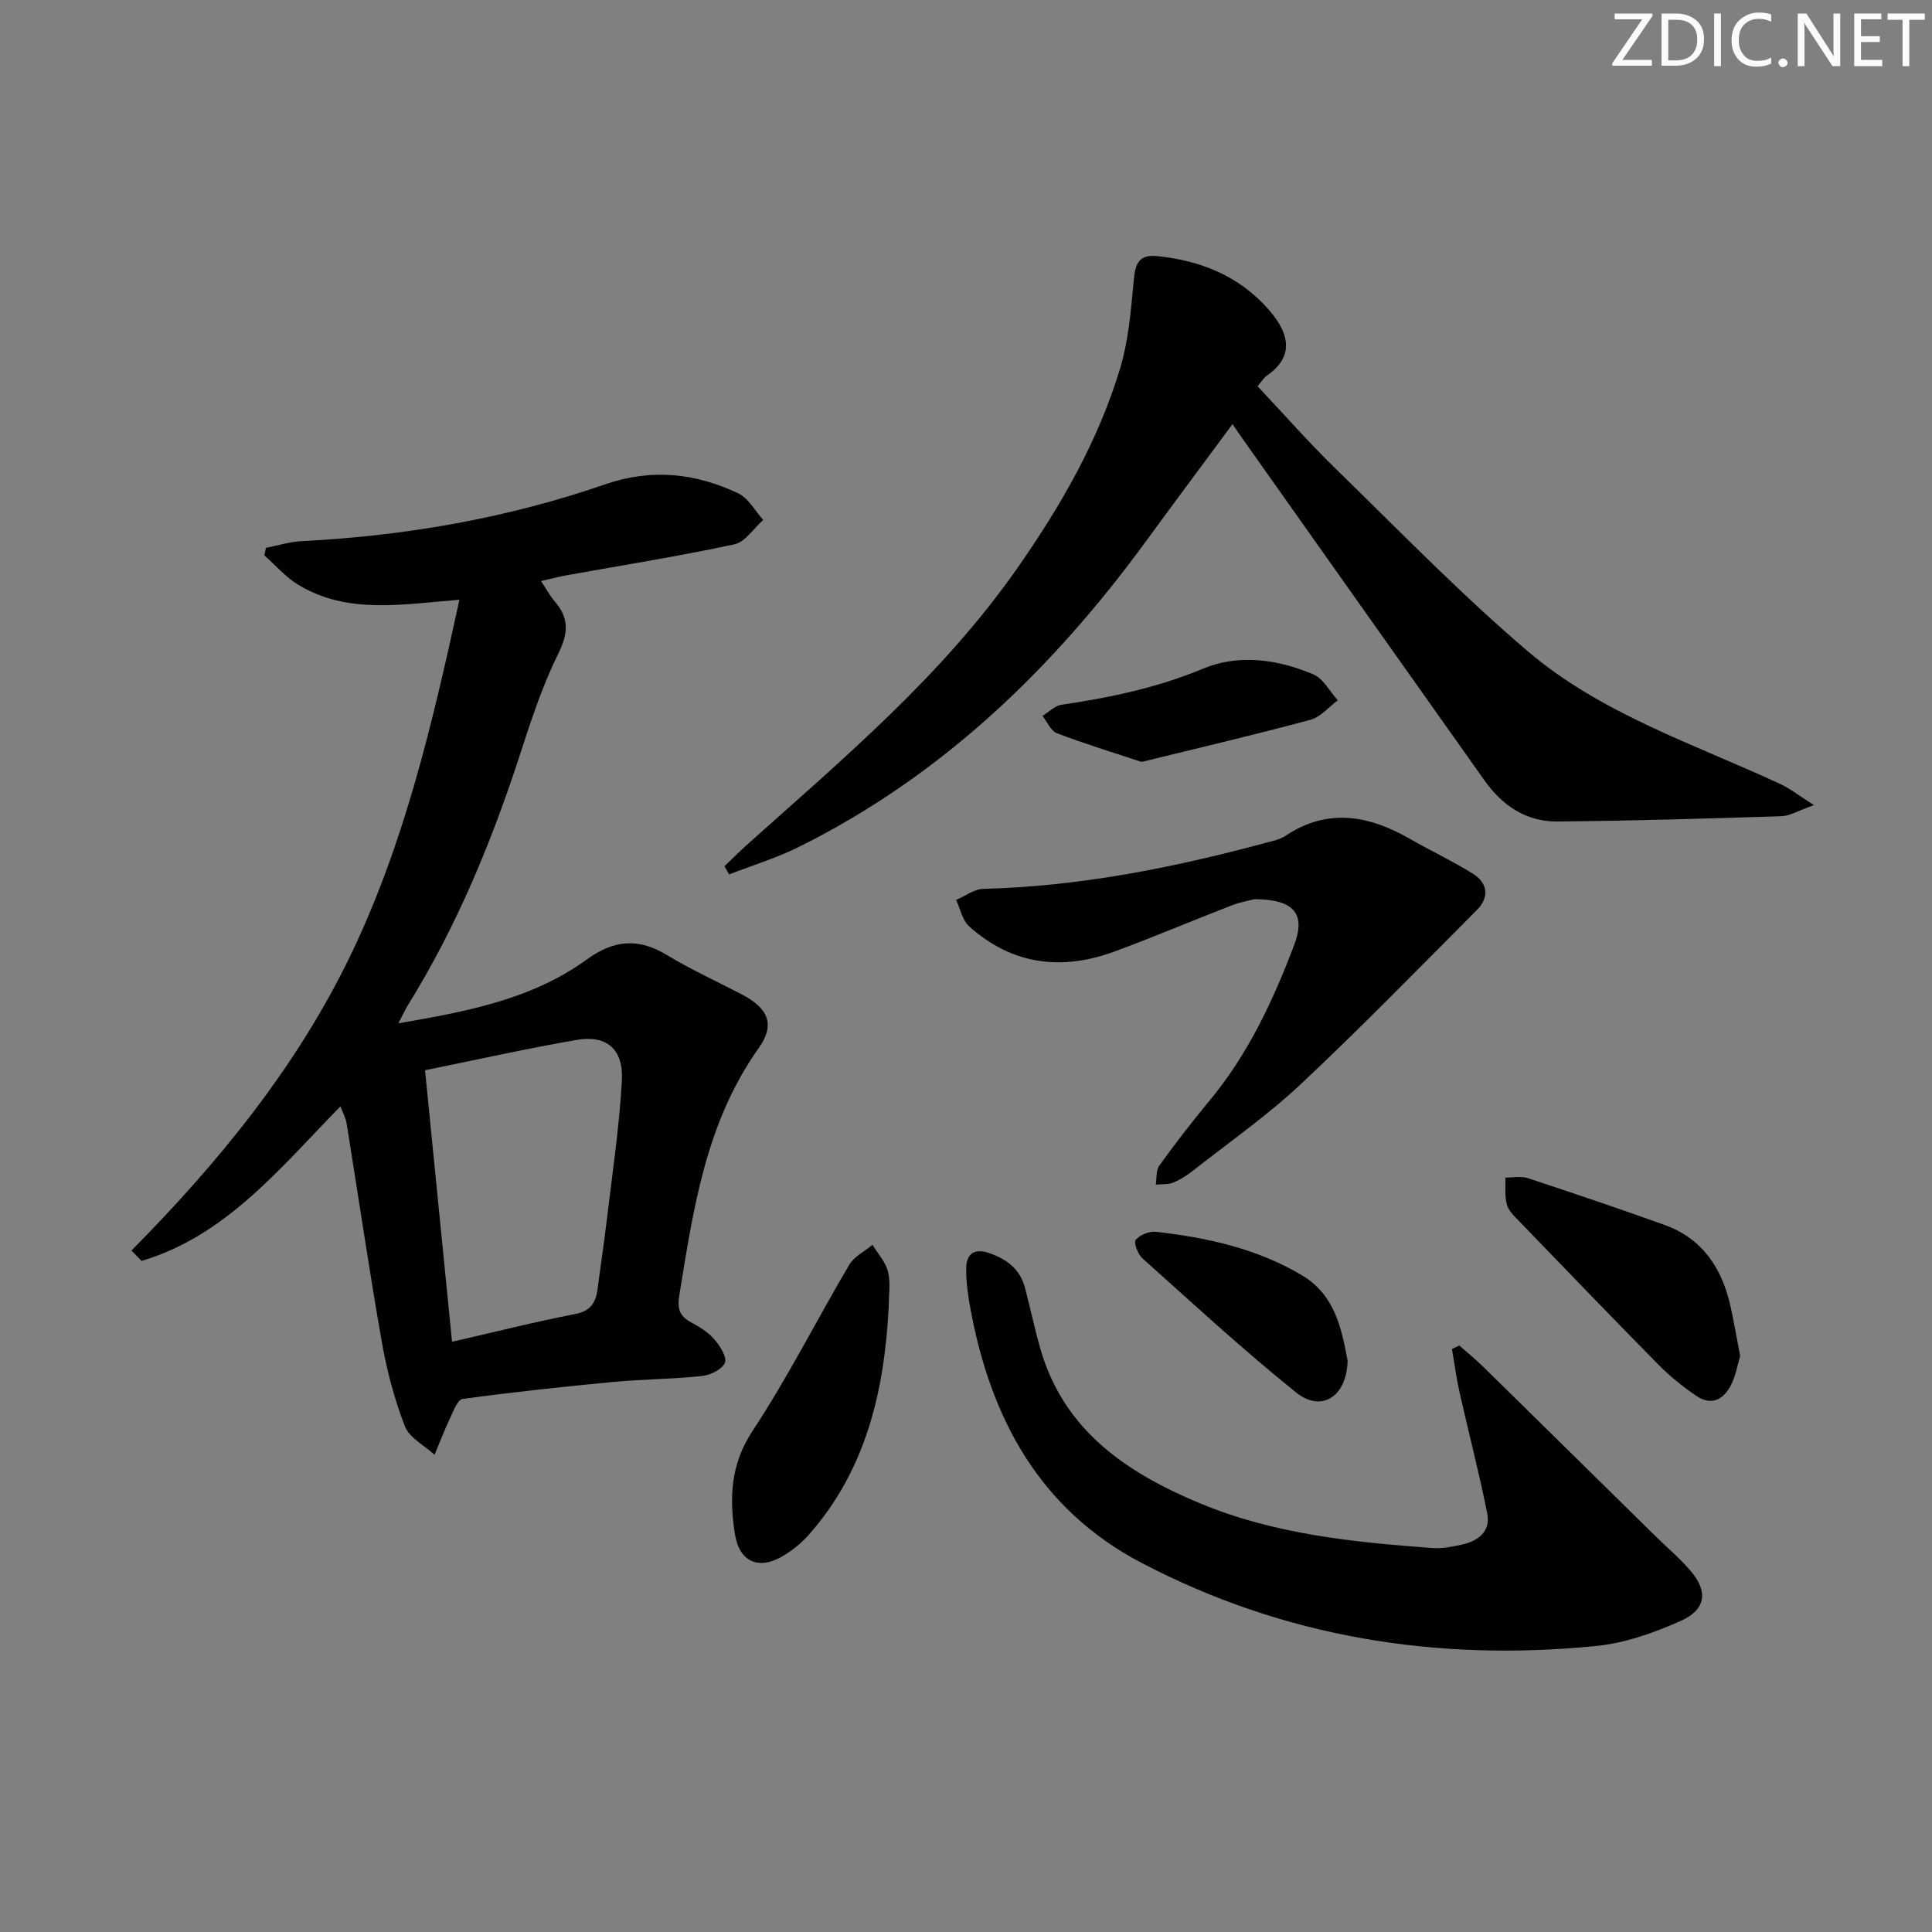
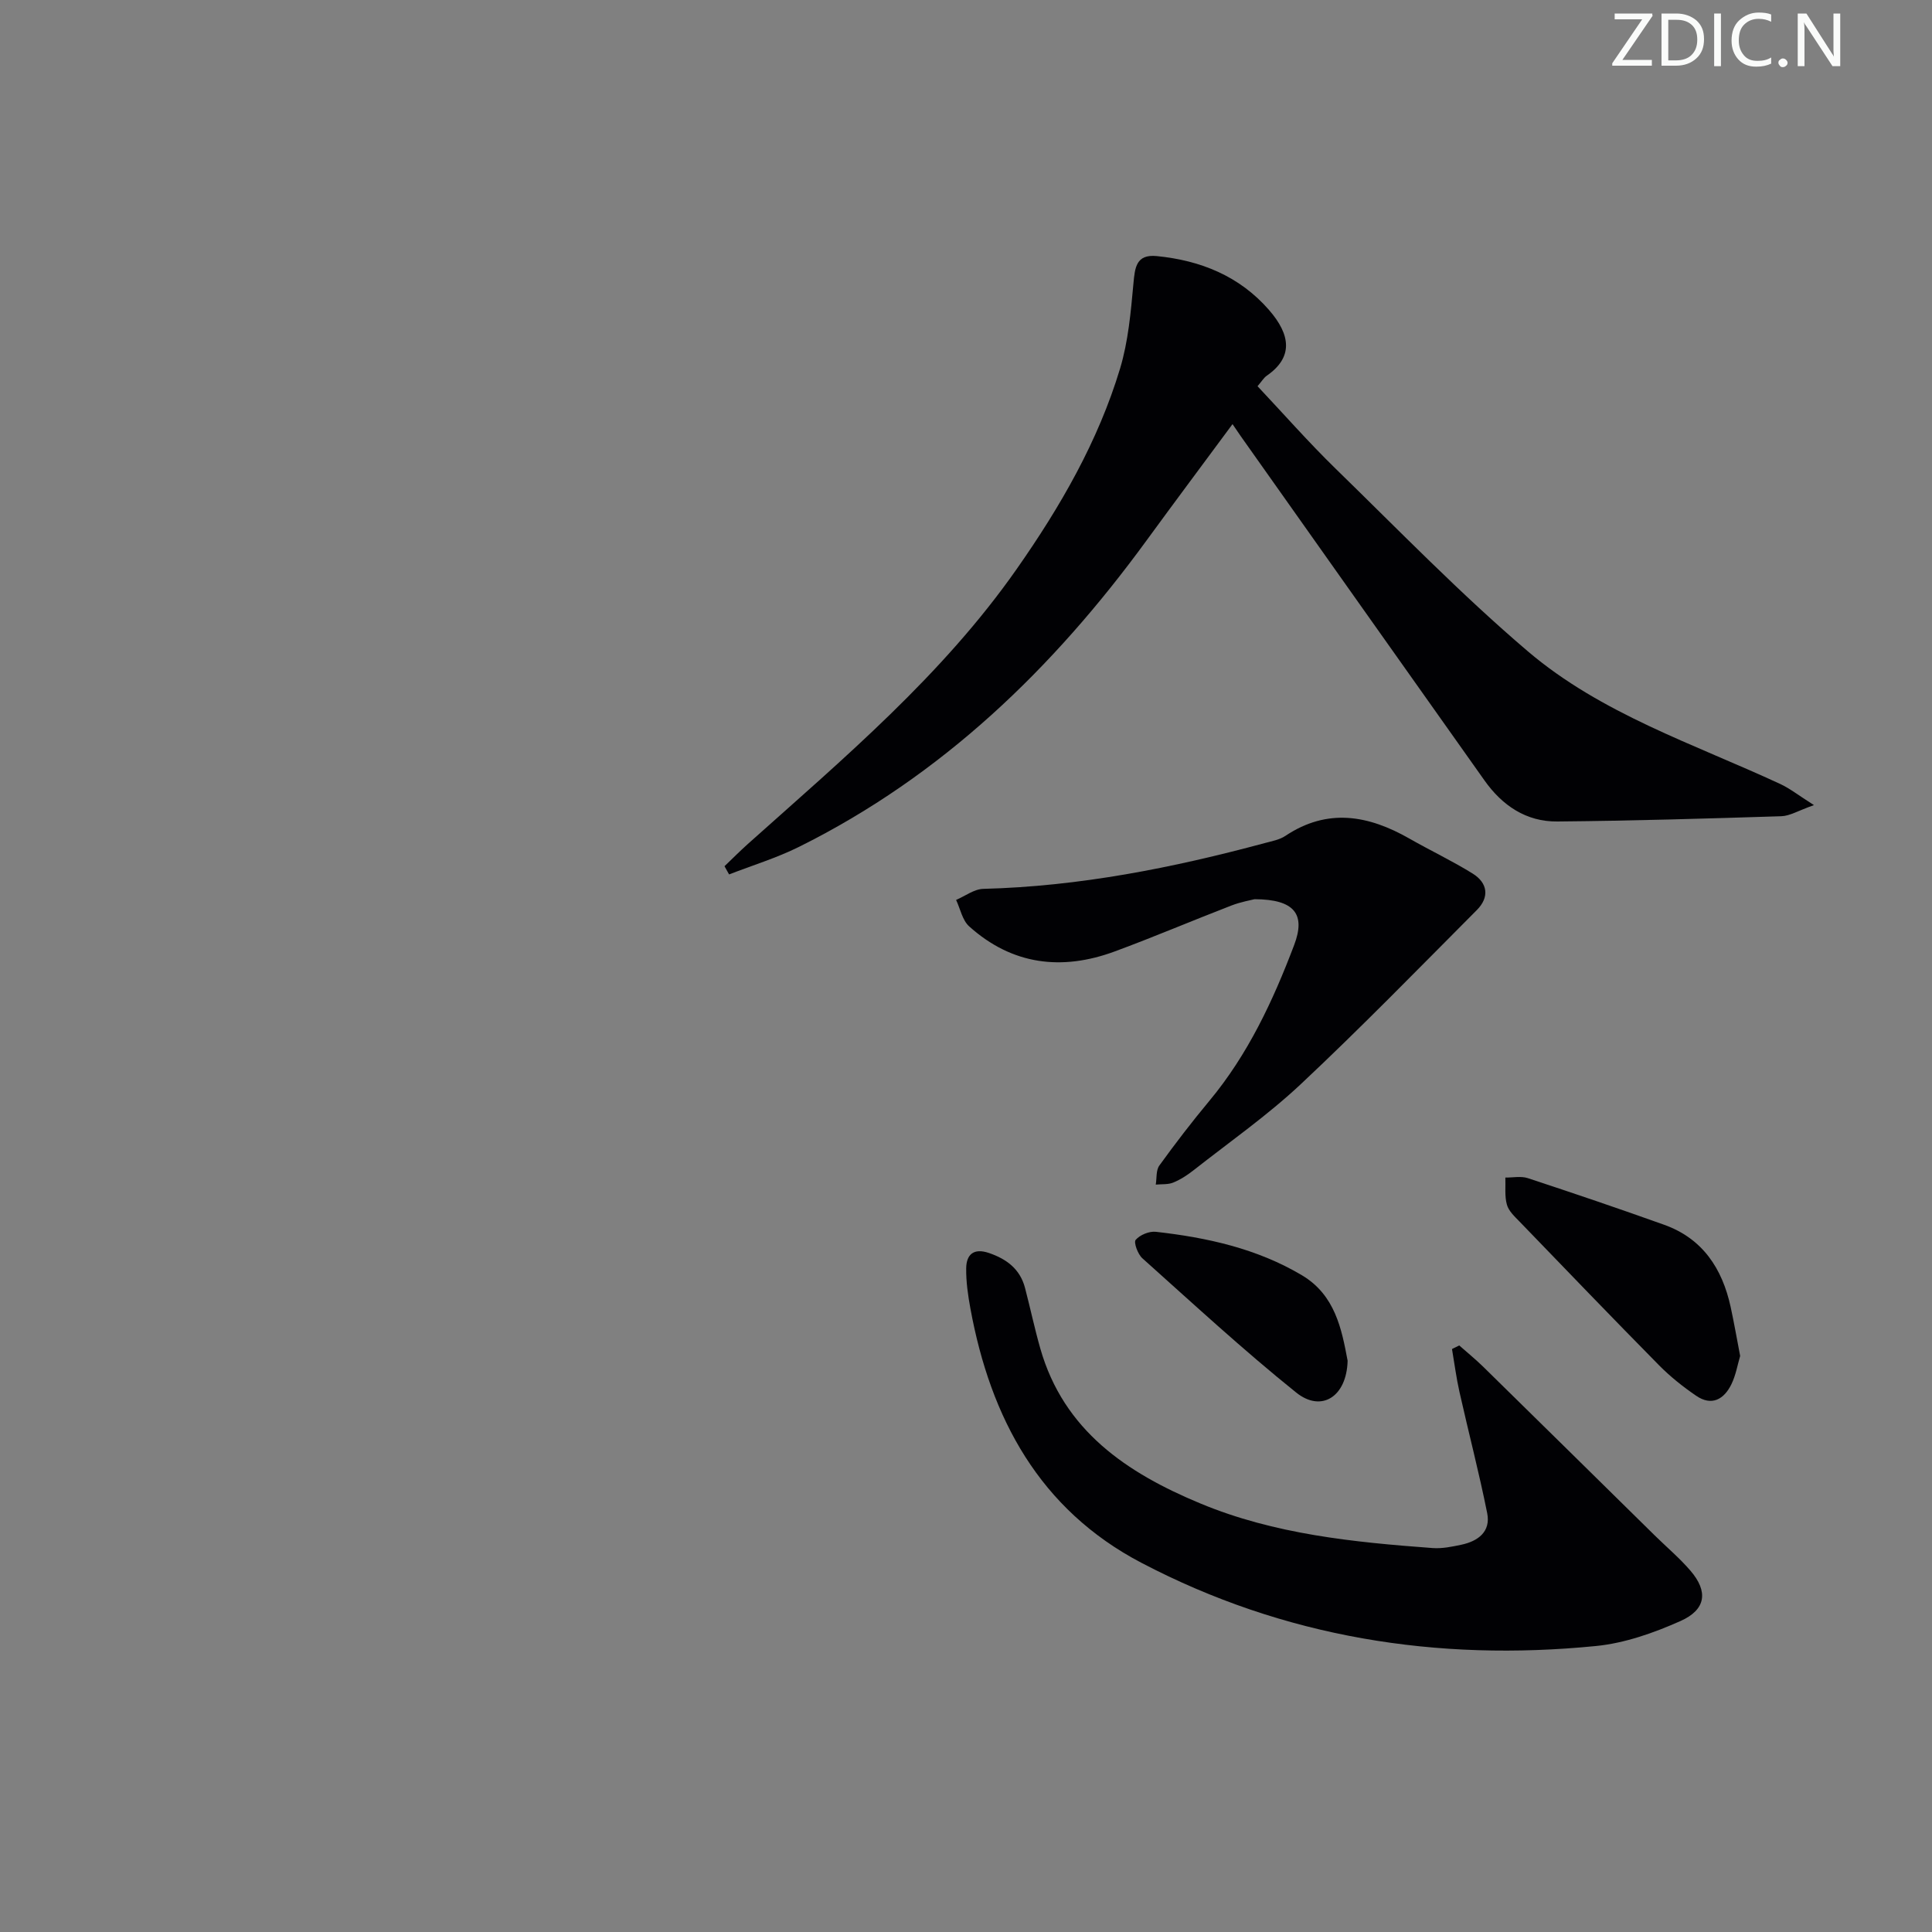
<svg xmlns="http://www.w3.org/2000/svg" enable-background="new 0 0 400 400" viewBox="0 0 400 400">
  <rect x="0" y="0" width="400" height="400" fill="#808080" stroke="none" />
  <g fill="#fafbfa">
    <path d="m342.2 3.2-6.3 9.2h6.1v1.2h-8.2v-.5l6.2-9.1h-5.7v-1.2h7.8v.4z" />
    <path d="m344 13.7v-10.9h3.1c1.6 0 3 .5 4.1 1.4 1.1 1 1.6 2.2 1.6 3.9s-.5 3-1.6 4-2.5 1.5-4.2 1.5h-3zm1.4-9.6v8.4h1.6c1.4 0 2.5-.4 3.2-1.1.8-.8 1.2-1.8 1.2-3.2s-.4-2.4-1.2-3.1-1.8-1-3.1-1z" />
    <path d="m356.3 2.8v10.9h-1.4v-10.9z" />
    <path d="m366.6 13.2c-.8.4-1.8.6-3 .6-1.6 0-2.8-.5-3.7-1.5s-1.4-2.3-1.4-3.9c0-1.7.5-3.2 1.6-4.2s2.4-1.6 4-1.6c1 0 1.9.1 2.6.4v1.5c-.8-.4-1.6-.6-2.6-.6-1.2 0-2.2.4-3 1.2s-1.1 1.9-1.1 3.3c0 1.3.4 2.3 1.1 3.1s1.6 1.1 2.8 1.1c1.1 0 2-.2 2.8-.7v1.3z" />
    <path d="m368.2 13c0-.3.1-.5.3-.6.2-.2.4-.3.6-.3.3 0 .5.1.7.3s.3.4.3.6-.1.5-.3.6c-.2.2-.4.3-.7.3s-.5-.1-.6-.3c-.2-.2-.3-.4-.3-.6z" />
    <path d="m381.1 13.7h-1.7l-5.5-8.4c-.2-.2-.3-.5-.4-.7 0 .2.1.8.1 1.5v7.6h-1.4v-10.9h1.8l5.3 8.3c.3.4.4.6.4.8 0-.3-.1-.8-.1-1.6v-7.5h1.4v10.9z" />
-     <path d="m389.7 13.7h-5.8v-10.9h5.6v1.2h-4.2v3.5h3.9v1.2h-3.9v3.7h4.4z" />
-     <path d="m398.4 4.1h-3.1v9.6h-1.4v-9.6h-3.1v-1.3h7.7v1.3z" />
  </g>
-   <path d="m70.48 229.06c-12.66 12.97-23.77 26.82-41.17 32-.7-.72-1.39-1.43-2.09-2.15 18.1-18.31 34.26-38.07 45.43-61.28 11.12-23.14 16.9-47.93 22.47-73.46-12 .95-23.23 3.08-33.43-3.14-2.59-1.58-4.66-4.01-6.97-6.05.11-.52.23-1.03.34-1.55 2.47-.48 4.92-1.27 7.4-1.39 21.51-1.1 42.55-4.75 62.91-11.79 9.58-3.31 18.66-2.28 27.49 1.9 2.11 1 3.46 3.62 5.16 5.5-1.98 1.74-3.73 4.57-5.98 5.05-11.51 2.47-23.15 4.32-34.73 6.41-1.63.29-3.23.72-5.3 1.19 1.09 1.63 1.86 3.09 2.91 4.3 3.02 3.52 2.69 6.65.61 10.86-3.29 6.65-5.62 13.82-7.92 20.91-5.88 18.07-13.1 35.51-23.14 51.71-.6.97-1.07 2.03-1.99 3.79 14.17-2.45 27.61-4.95 38.99-13.21 5.55-4.03 10.62-4.55 16.52-.98 4.97 3 10.28 5.45 15.45 8.12 5.54 2.86 7.17 6.24 3.66 11.17-10.96 15.4-13.54 33.27-16.45 51.17-.46 2.82.03 4.34 2.45 5.65 1.74.93 3.53 2.04 4.8 3.51 1.16 1.34 2.66 3.69 2.19 4.83-.57 1.38-3.01 2.58-4.75 2.76-6.11.65-12.28.65-18.4 1.23-10.41.98-20.81 2.11-31.16 3.51-1.01.14-1.88 2.44-2.55 3.86-1.19 2.52-2.19 5.13-3.26 7.71-2.12-1.95-5.22-3.52-6.15-5.92-2.18-5.63-3.75-11.59-4.79-17.55-2.64-15.02-4.84-30.11-7.27-45.17-.18-1.1-.76-2.12-1.28-3.5zm23.11 48.74c8.86-2.03 17.15-4.13 25.53-5.75 3.35-.65 4.27-2.54 4.63-5.38.57-4.44 1.25-8.86 1.78-13.3 1.16-9.86 2.67-19.7 3.22-29.6.37-6.57-3.16-9.53-9.31-8.47-10.37 1.78-20.64 4.09-31.44 6.28 1.87 18.67 3.68 36.94 5.59 56.22z" fill="#010104" />
  <path d="m260.36 79.96c5.42 5.76 10.57 11.62 16.13 17.04 13.11 12.77 25.88 25.96 39.79 37.81 15.23 12.98 34.4 19.2 52.31 27.51 1.98.92 3.74 2.32 6.97 4.37-3.27 1.15-5 2.25-6.76 2.3-15.46.49-30.93.95-46.4 1.09-6.42.06-11.38-3.31-15.04-8.48-16.84-23.74-33.64-47.51-50.45-71.26-.47-.67-.93-1.36-1.73-2.53-6.07 8.21-12 16.14-17.83 24.13-19.3 26.44-42.32 48.68-71.92 63.39-4.63 2.3-9.64 3.83-14.48 5.71-.32-.57-.63-1.14-.95-1.7 1.61-1.54 3.18-3.12 4.84-4.61 19.85-17.74 40.26-34.91 55.7-56.98 9.01-12.87 16.81-26.37 21.36-41.45 1.69-5.62 2.22-11.65 2.76-17.54.31-3.38.55-6.16 4.84-5.74 9.08.9 17.11 4.13 23.23 11.15 4.53 5.2 5.02 9.82-.45 13.61-.64.44-1.07 1.2-1.92 2.18z" fill="#010104" />
  <path d="m302.12 278.56c1.65 1.46 3.36 2.85 4.93 4.38 11.86 11.63 23.69 23.29 35.53 34.94 2.49 2.45 5.18 4.71 7.44 7.35 3.66 4.28 3.22 8.02-2.1 10.39-5.52 2.46-11.53 4.58-17.49 5.17-32.95 3.27-64.59-1.77-94.1-17.22-21.11-11.06-31.24-29.95-35.41-52.61-.51-2.76-.92-5.6-.88-8.39.04-2.85 1.56-4.21 4.66-3.17 3.69 1.25 6.49 3.32 7.52 7.25 1.09 4.17 1.98 8.39 3.16 12.53 4.86 17.05 17.97 25.79 33.13 32.09 15.35 6.39 31.73 8.03 48.13 9.24 1.94.14 3.97-.28 5.91-.69 3.47-.73 6.12-2.71 5.36-6.52-1.68-8.41-3.86-16.72-5.74-25.1-.66-2.93-1.04-5.93-1.55-8.9.5-.24 1-.49 1.5-.74z" fill="#010104" />
  <path d="m259.74 186.17c-.71.19-2.84.55-4.82 1.32-8.06 3.11-16.01 6.5-24.11 9.49-10.98 4.06-21.26 2.81-30.16-5.19-1.4-1.26-1.83-3.62-2.7-5.47 1.87-.8 3.73-2.24 5.62-2.29 19.88-.51 39.2-4.34 58.32-9.49 1.44-.39 3.02-.67 4.22-1.47 8.74-5.84 17.22-4.29 25.71.56 4.32 2.47 8.84 4.6 13.06 7.22 3.15 1.95 3.54 4.9.88 7.57-12.06 12.11-23.99 24.36-36.45 36.05-6.89 6.46-14.71 11.93-22.16 17.79-1.3 1.02-2.73 1.96-4.25 2.58-1.08.44-2.4.3-3.61.42.22-1.33.03-2.97.74-3.95 3.31-4.58 6.76-9.07 10.38-13.42 7.98-9.6 13.16-20.7 17.53-32.23 2.41-6.34.14-9.46-8.2-9.49z" fill="#010104" />
-   <path d="m183.99 270.76c-.92 17.35-4.72 33.74-16.7 47.18-1.42 1.59-3.17 2.97-4.98 4.09-5.05 3.12-9.22 1.5-10.15-4.41-1.17-7.41-.95-14.42 3.66-21.39 7.29-11.04 13.26-22.95 20.01-34.37 1.02-1.73 3.18-2.78 4.81-4.14 1.12 1.86 2.74 3.59 3.22 5.6.56 2.36.13 4.95.13 7.44z" fill="#010104" />
  <path d="m360.28 280.73c-.53 1.79-.89 3.97-1.81 5.86-1.53 3.13-4.08 4.6-7.31 2.38-2.72-1.86-5.36-3.96-7.67-6.3-9.7-9.84-19.28-19.8-28.88-29.75-1.02-1.05-2.26-2.19-2.62-3.5-.5-1.76-.25-3.74-.32-5.62 1.55.02 3.23-.34 4.64.12 9.44 3.11 18.86 6.3 28.22 9.65 7.97 2.85 12.04 9.05 13.78 17.01.7 3.23 1.27 6.49 1.97 10.15z" fill="#010104" />
  <path d="m279.01 281.73c-.19 7.44-5.42 10.78-10.65 6.58-10.98-8.82-21.34-18.4-31.85-27.8-.94-.84-1.83-3.29-1.38-3.81.88-1.03 2.8-1.82 4.17-1.67 10.6 1.19 20.95 3.47 30.25 9 6.9 4.1 8.24 11.21 9.46 17.7z" fill="#010104" />
-   <path d="m236.35 157.75c-5.84-1.94-11.76-3.74-17.53-5.94-1.27-.48-2.01-2.36-2.99-3.59 1.32-.8 2.56-2.11 3.97-2.31 10.01-1.48 19.78-3.51 29.25-7.46 7.46-3.11 15.47-1.95 22.85 1.16 2.08.88 3.41 3.54 5.08 5.39-1.88 1.38-3.58 3.47-5.68 4.03-11.33 3.05-22.78 5.73-34.95 8.72z" fill="#010104" />
+   <path d="m236.35 157.75z" fill="#010104" />
</svg>